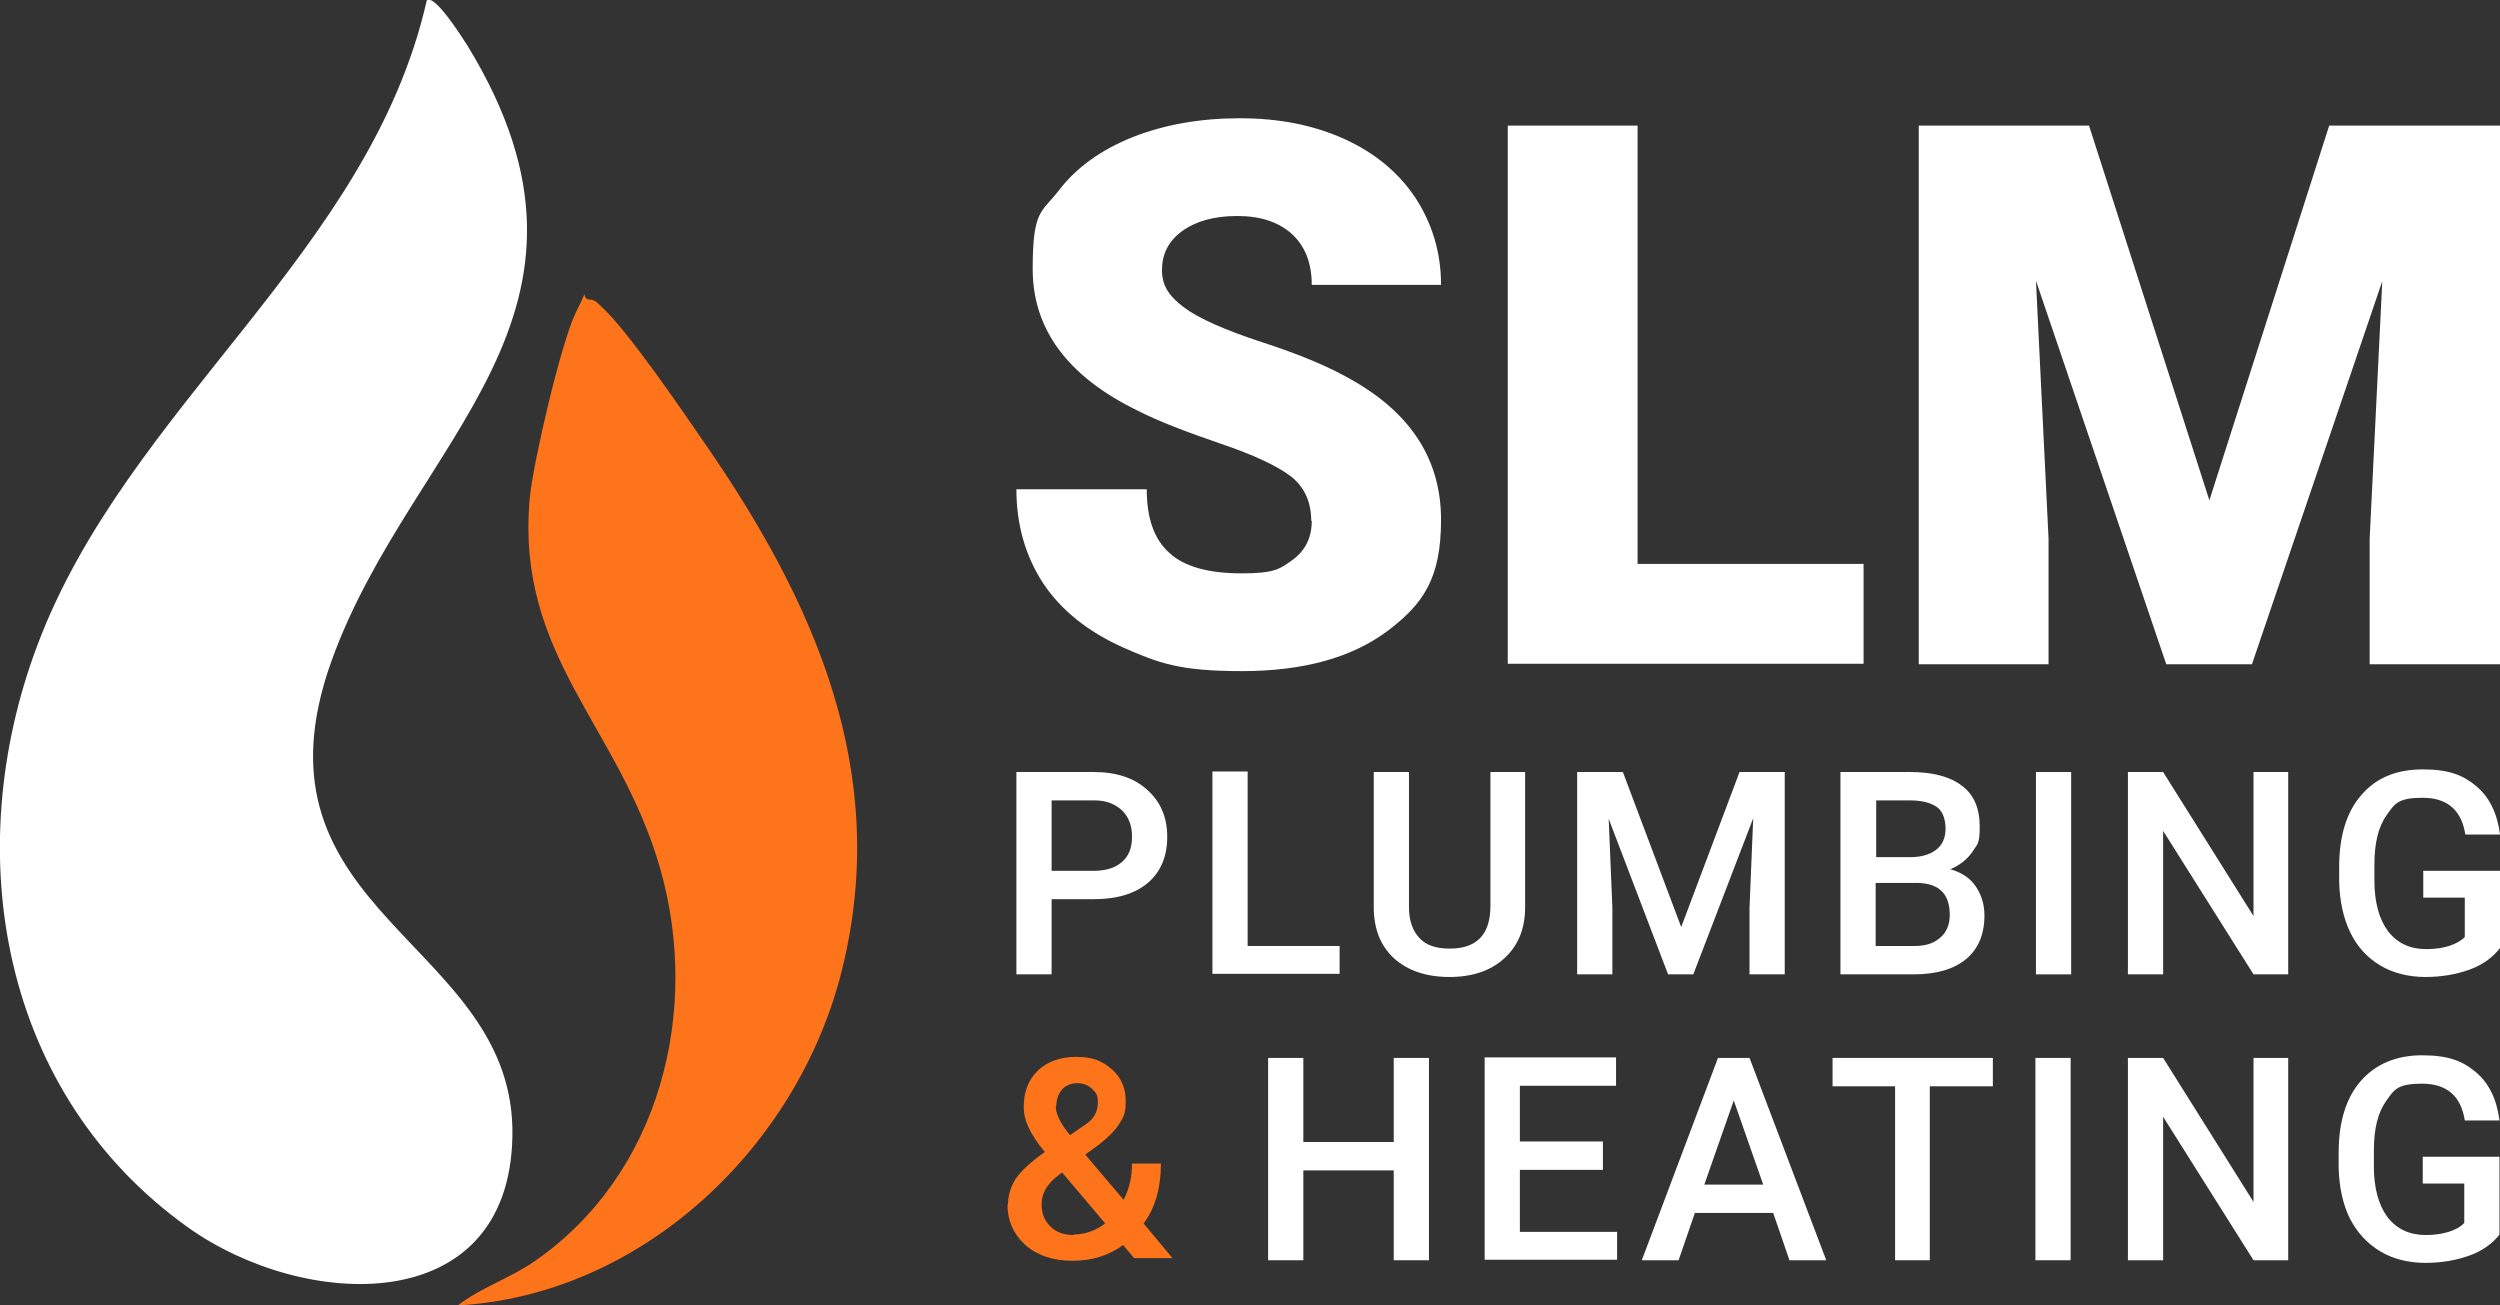
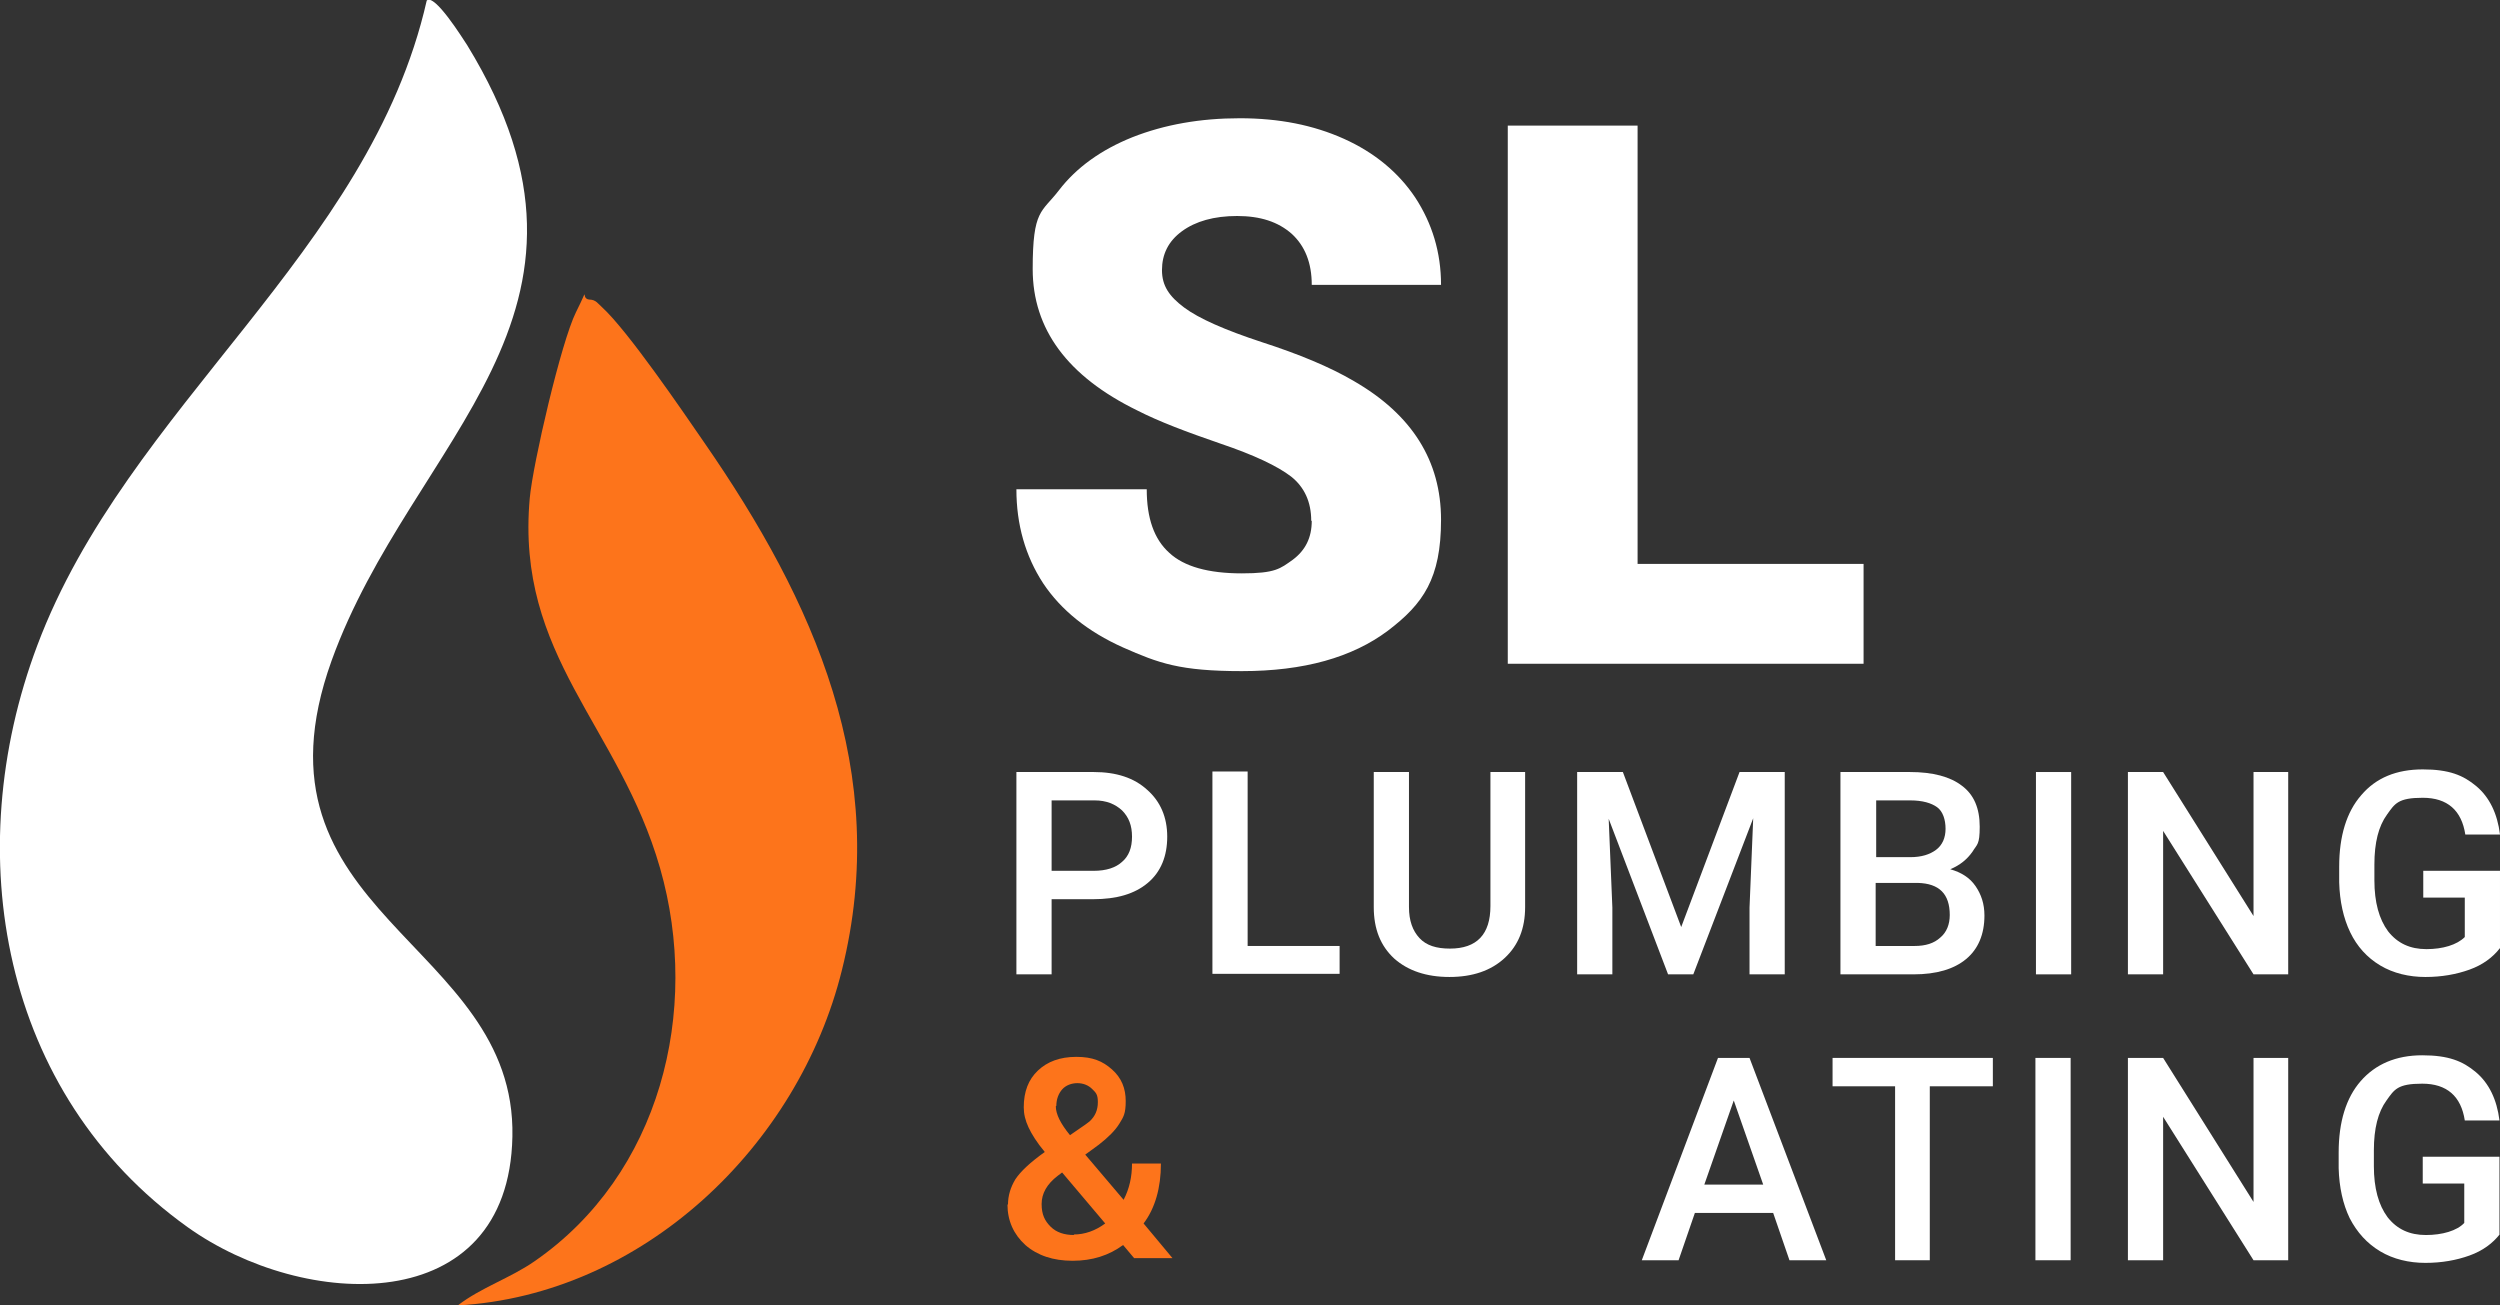
<svg xmlns="http://www.w3.org/2000/svg" id="Layer_1" version="1.1" viewBox="0 0 475.7 248.4">
  <rect x="0" y="0" width="475.7" height="248.4" fill="#333333" stroke="none" />
  <defs>
    <style>
      .st0 {
        fill: #fd741b;
      }

      .st1 {
        fill: #fff;
      }
    </style>
  </defs>
  <g>
    <path class="st1" d="M81.2.1c1.5-1.4,6.9,7.3,7.7,8.5,31.4,51.3-10.5,74.7-25.8,117.1-17.4,48.4,35.2,53.3,34.4,90.6-.7,34.8-39.7,33-61.8,17.2C.2,208.1-7.8,162.4,7.1,122.8,24.2,77.3,70.3,48.2,81.2.1Z" />
    <path class="st0" d="M87.1,248.4c4.4-3.4,10-5.2,14.6-8.4,23.9-16.5,31.7-47.6,23.9-74.8s-27.5-40.3-24.8-70.4c.6-6.6,6-29.8,8.8-35.4s.7-2.6,2.5-2.4c1.3,0,1.7.8,2.5,1.5,4.9,4.5,15.2,19.6,19.4,25.7,20.9,30.2,35.6,62.7,26.2,100.4-8.3,33.5-37.9,61.8-73.1,63.8Z" />
  </g>
  <g>
    <path class="st1" d="M249.5,99.1c0-3.6-1.3-6.4-3.8-8.4-2.6-2-7-4.1-13.5-6.3-6.4-2.2-11.7-4.2-15.8-6.3-13.3-6.5-19.9-15.5-19.9-26.9s1.7-10.7,5-15c3.3-4.3,8-7.7,14-10.1,6.1-2.4,12.9-3.6,20.4-3.6s14,1.3,19.8,3.9c5.8,2.6,10.4,6.4,13.6,11.2,3.2,4.9,4.9,10.4,4.9,16.6h-24.6c0-4.2-1.3-7.4-3.8-9.7-2.6-2.3-6-3.4-10.4-3.4s-7.9,1-10.5,2.9c-2.6,1.9-3.8,4.4-3.8,7.4s1.4,5,4.2,7.1c2.8,2.1,7.8,4.3,14.8,6.6,7.1,2.3,12.9,4.7,17.5,7.4,11.1,6.4,16.6,15.2,16.6,26.4s-3.4,16-10.1,21.1c-6.8,5.1-16,7.7-27.8,7.7s-15.8-1.5-22.6-4.5c-6.7-3-11.8-7.1-15.2-12.2-3.4-5.2-5.1-11.2-5.1-17.9h24.8c0,5.5,1.4,9.5,4.3,12.1,2.8,2.6,7.4,3.9,13.8,3.9s7.3-.9,9.7-2.6c2.4-1.8,3.6-4.2,3.6-7.4Z" />
    <path class="st1" d="M311.6,107.3h43v19h-67.7V23.9h24.7v83.5Z" />
-     <path class="st1" d="M397.5,23.9l22.9,71.3,22.8-71.3h32.5v102.5h-24.8v-23.9l2.4-49-24.8,72.9h-16.3l-24.8-73,2.4,49.1v23.9h-24.7V23.9h32.4Z" />
  </g>
  <g>
    <path class="st1" d="M200.1,171.1v14.3h-6.7v-38.5h14.7c4.3,0,7.7,1.1,10.2,3.4,2.5,2.2,3.8,5.2,3.8,8.9s-1.2,6.7-3.7,8.8-5.9,3.1-10.4,3.1h-8ZM200.1,165.7h8c2.4,0,4.2-.6,5.4-1.7,1.3-1.1,1.9-2.7,1.9-4.8s-.6-3.7-1.9-5c-1.3-1.2-3-1.9-5.2-1.9h-8.2v13.4Z" />
    <path class="st1" d="M237.4,180h17.5v5.3h-24.2v-38.5h6.7v33.1Z" />
    <path class="st1" d="M290.2,146.9v25.7c0,4.1-1.3,7.3-3.9,9.7s-6.1,3.6-10.5,3.6-7.9-1.2-10.5-3.5c-2.6-2.4-3.9-5.6-3.9-9.8v-25.7h6.7v25.7c0,2.6.7,4.5,2,5.9,1.3,1.4,3.2,2,5.8,2,5.1,0,7.7-2.7,7.7-8.1v-25.5h6.7Z" />
    <path class="st1" d="M308.8,146.9l11.1,29.5,11.1-29.5h8.6v38.5h-6.7v-12.7l.7-17-11.4,29.7h-4.8l-11.3-29.6.7,16.9v12.7h-6.7v-38.5h8.7Z" />
    <path class="st1" d="M350.2,185.4v-38.5h13.2c4.4,0,7.7.9,9.9,2.6,2.3,1.7,3.4,4.3,3.4,7.8s-.5,3.3-1.4,4.8c-1,1.4-2.3,2.5-4.2,3.3,2.1.6,3.7,1.6,4.8,3.2,1.1,1.6,1.7,3.4,1.7,5.6,0,3.6-1.2,6.4-3.5,8.3-2.3,1.9-5.6,2.9-10,2.9h-14ZM356.9,163.1h6.6c2.1,0,3.7-.5,4.9-1.4,1.2-.9,1.8-2.3,1.8-4s-.5-3.3-1.6-4.1c-1.1-.8-2.8-1.3-5.1-1.3h-6.5v10.8ZM356.9,168v12h7.4c2.1,0,3.7-.5,4.9-1.6,1.2-1,1.8-2.5,1.8-4.3,0-4-2-6-6.1-6.1h-8Z" />
    <path class="st1" d="M394.1,185.4h-6.7v-38.5h6.7v38.5Z" />
    <path class="st1" d="M435.5,185.4h-6.7l-17.2-27.3v27.3h-6.7v-38.5h6.7l17.2,27.4v-27.4h6.6v38.5Z" />
    <path class="st1" d="M475.7,180.4c-1.4,1.8-3.3,3.2-5.8,4.1-2.5.9-5.3,1.4-8.4,1.4s-6.1-.7-8.6-2.2c-2.5-1.5-4.4-3.6-5.7-6.3-1.3-2.7-2-5.9-2.1-9.5v-3c0-5.8,1.4-10.4,4.2-13.6,2.8-3.3,6.7-4.9,11.7-4.9s7.7,1.1,10.2,3.2c2.5,2.1,4,5.2,4.5,9.2h-6.6c-.7-4.6-3.4-7-8.1-7s-5.3,1.1-6.8,3.2c-1.6,2.2-2.4,5.3-2.4,9.5v3c0,4.2.9,7.4,2.6,9.7,1.8,2.3,4.2,3.4,7.3,3.4s5.8-.8,7.3-2.3v-7.5h-7.9v-5.1h14.6v14.7Z" />
    <path class="st0" d="M191.8,229.2c0-1.7.5-3.3,1.4-4.8,1-1.5,2.8-3.2,5.6-5.2-1.5-1.8-2.5-3.4-3.1-4.7-.6-1.3-.9-2.5-.9-3.8,0-3,.9-5.3,2.7-7,1.8-1.7,4.2-2.6,7.3-2.6s5,.8,6.8,2.4c1.8,1.6,2.6,3.6,2.6,6s-.4,3-1.2,4.3-2.1,2.6-3.9,4l-2.6,1.9,7.3,8.6c1.1-2.1,1.6-4.4,1.6-6.9h5.5c0,4.6-1.1,8.5-3.3,11.4l5.5,6.6h-7.3l-2.1-2.5c-2.7,2-5.9,3-9.6,3s-6.7-1-9-3c-2.2-2-3.4-4.6-3.4-7.7ZM204.3,234.9c2.1,0,4.1-.7,6-2.1l-8.2-9.7-.8.6c-2.1,1.6-3.1,3.4-3.1,5.4s.6,3.2,1.7,4.3c1.1,1.1,2.6,1.6,4.5,1.6ZM200.9,210.5c0,1.5.9,3.3,2.7,5.5l2.9-2,.8-.6c1.1-1,1.6-2.2,1.6-3.7s-.4-1.8-1.1-2.5c-.7-.7-1.7-1.1-2.8-1.1s-2.2.4-2.9,1.2-1.1,1.9-1.1,3.1Z" />
-     <path class="st1" d="M271.9,239.8h-6.7v-17.1h-17.2v17.1h-6.7v-38.5h6.7v16h17.2v-16h6.7v38.5Z" />
-     <path class="st1" d="M305,222.6h-15.8v11.8h18.5v5.3h-25.2v-38.5h25v5.4h-18.3v10.6h15.8v5.3Z" />
    <path class="st1" d="M337.4,230.8h-14.9l-3.1,9h-7l14.5-38.5h6l14.6,38.5h-7l-3.1-9ZM324.3,225.4h11.2l-5.6-16-5.6,16Z" />
    <path class="st1" d="M379.2,206.7h-12v33.1h-6.6v-33.1h-11.9v-5.4h30.5v5.4Z" />
    <path class="st1" d="M394,239.8h-6.7v-38.5h6.7v38.5Z" />
    <path class="st1" d="M435.5,239.8h-6.7l-17.2-27.3v27.3h-6.7v-38.5h6.7l17.2,27.4v-27.4h6.6v38.5Z" />
    <path class="st1" d="M475.7,234.8c-1.4,1.8-3.3,3.2-5.8,4.1-2.5.9-5.3,1.4-8.4,1.4s-6.1-.7-8.6-2.2c-2.5-1.5-4.4-3.6-5.8-6.3-1.3-2.7-2-5.9-2.1-9.5v-3c0-5.8,1.4-10.4,4.2-13.6s6.7-4.9,11.7-4.9,7.7,1.1,10.2,3.2c2.5,2.1,4,5.2,4.5,9.2h-6.6c-.7-4.6-3.4-7-8.1-7s-5.3,1.1-6.8,3.2c-1.6,2.2-2.4,5.3-2.4,9.5v3c0,4.2.9,7.4,2.6,9.7,1.8,2.3,4.2,3.4,7.3,3.4s5.9-.8,7.3-2.3v-7.5h-7.9v-5.1h14.6v14.8Z" />
  </g>
</svg>